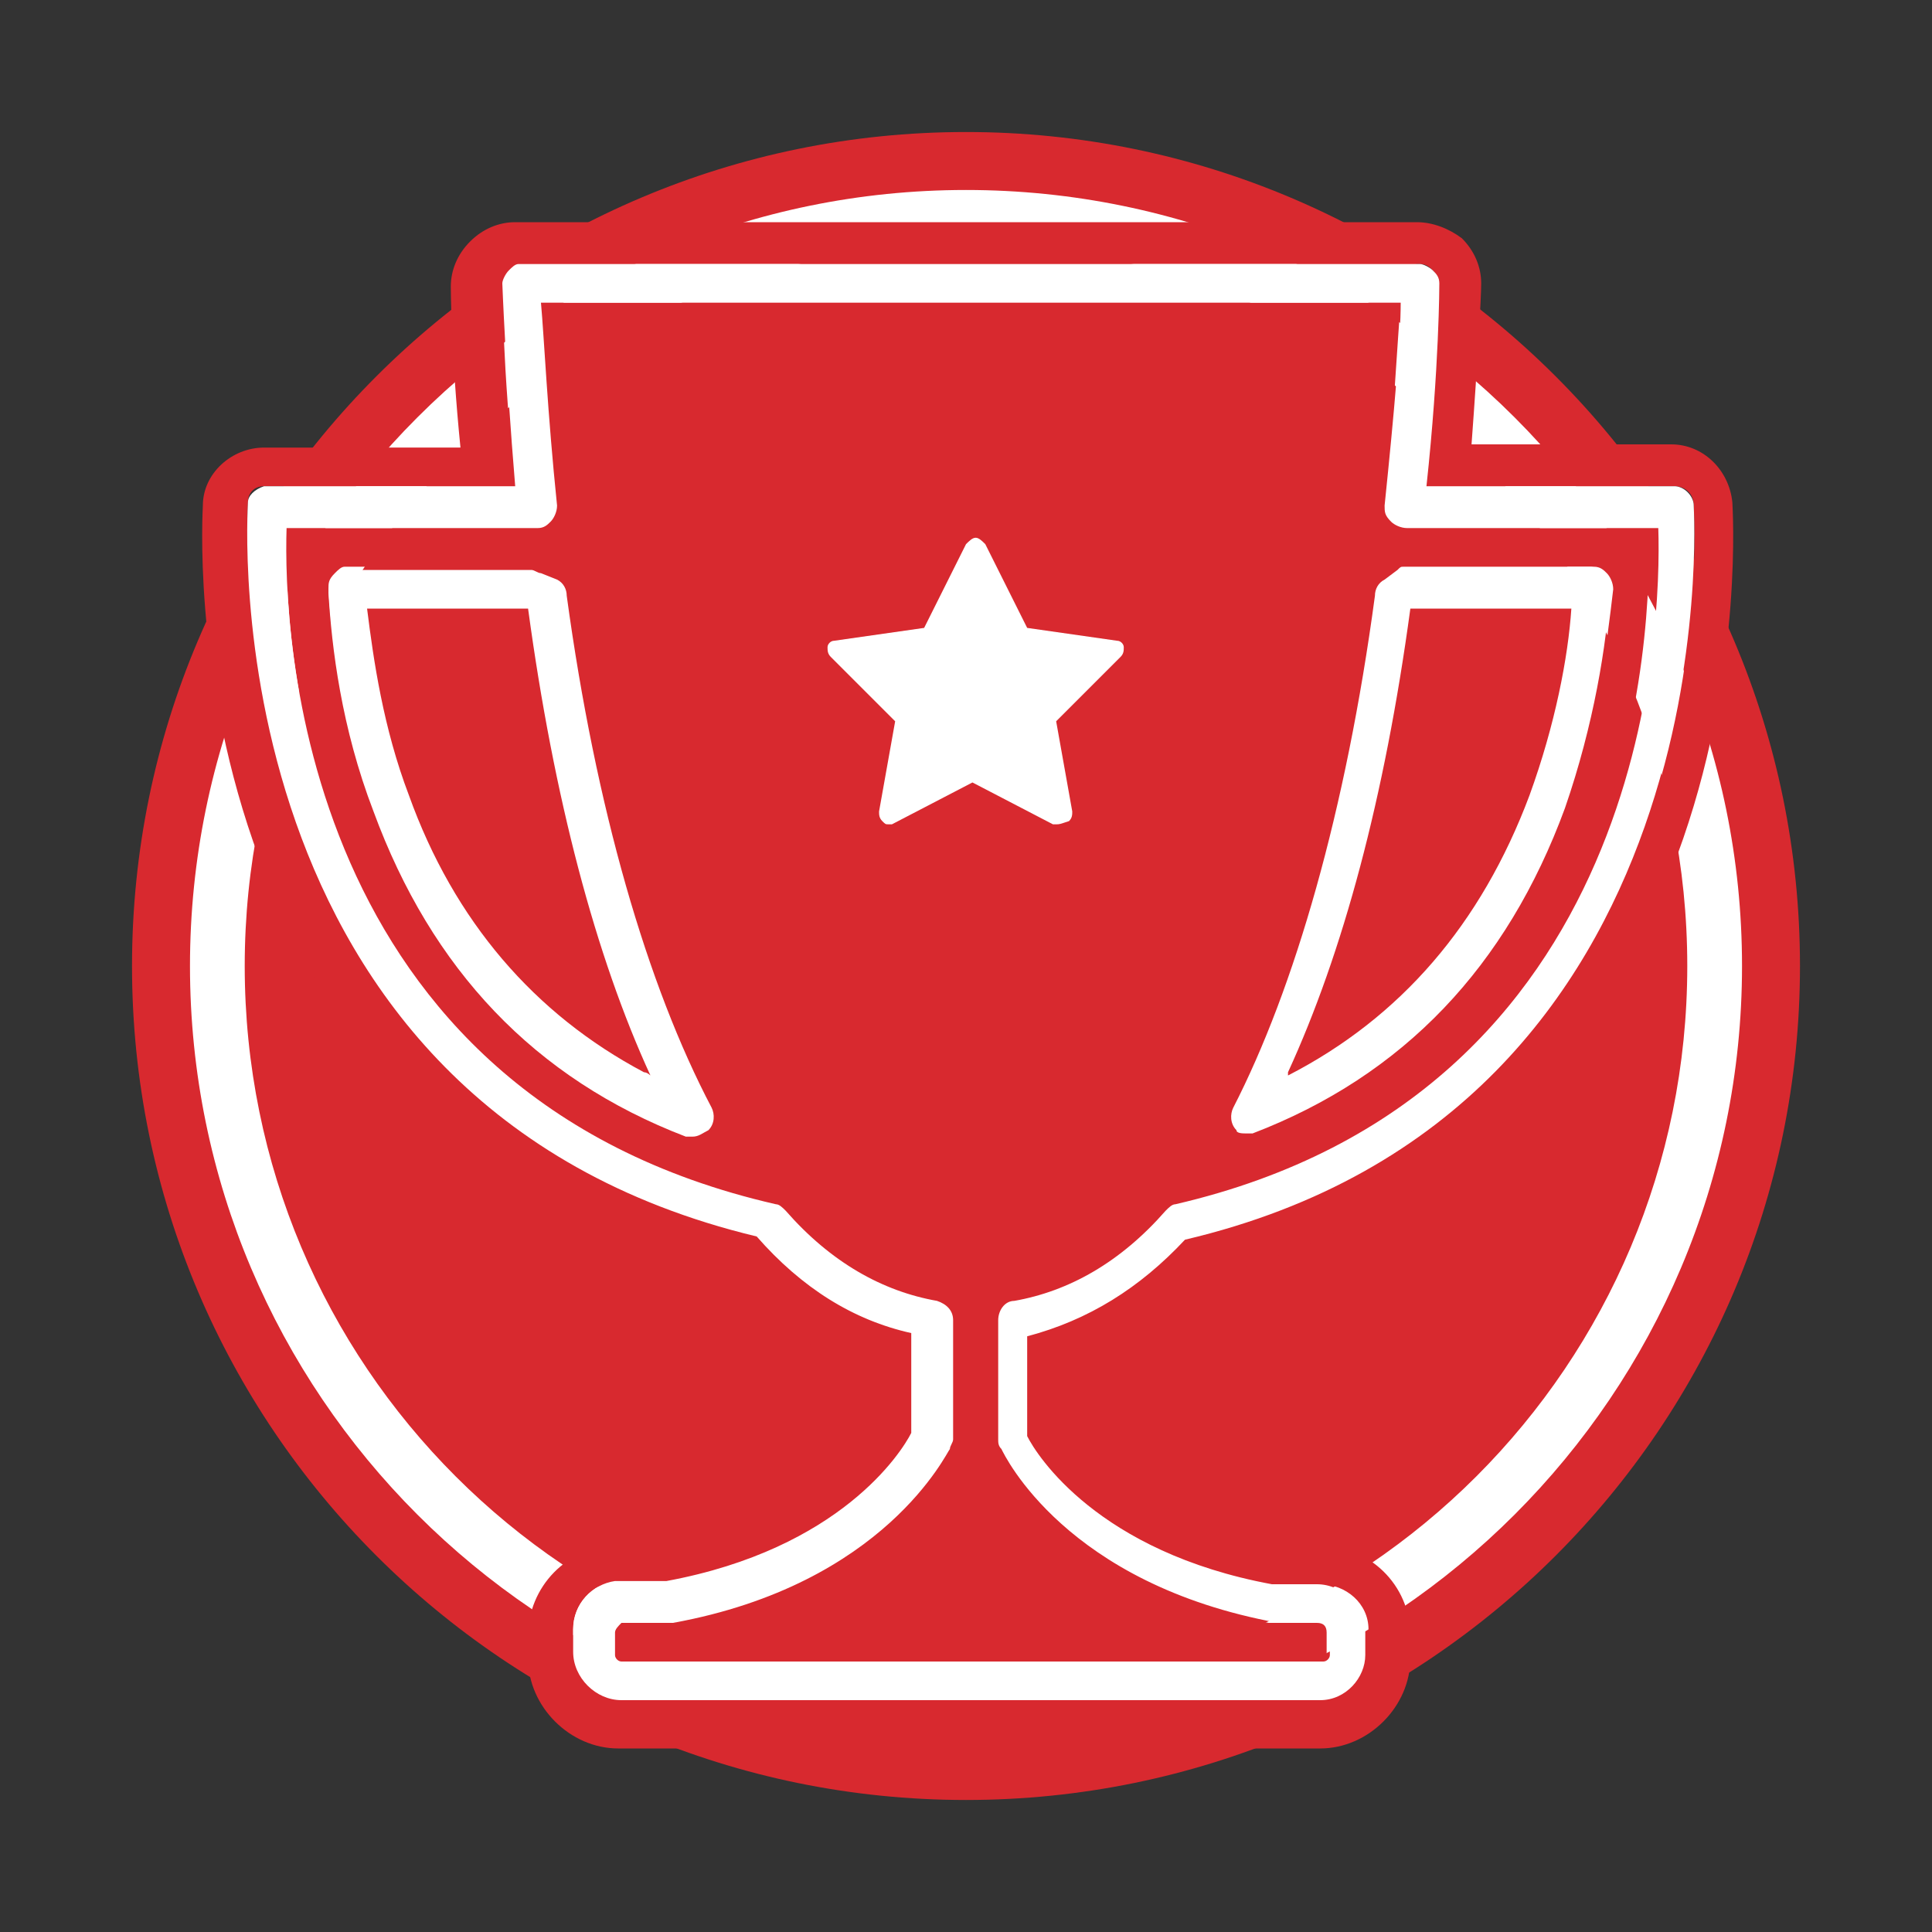
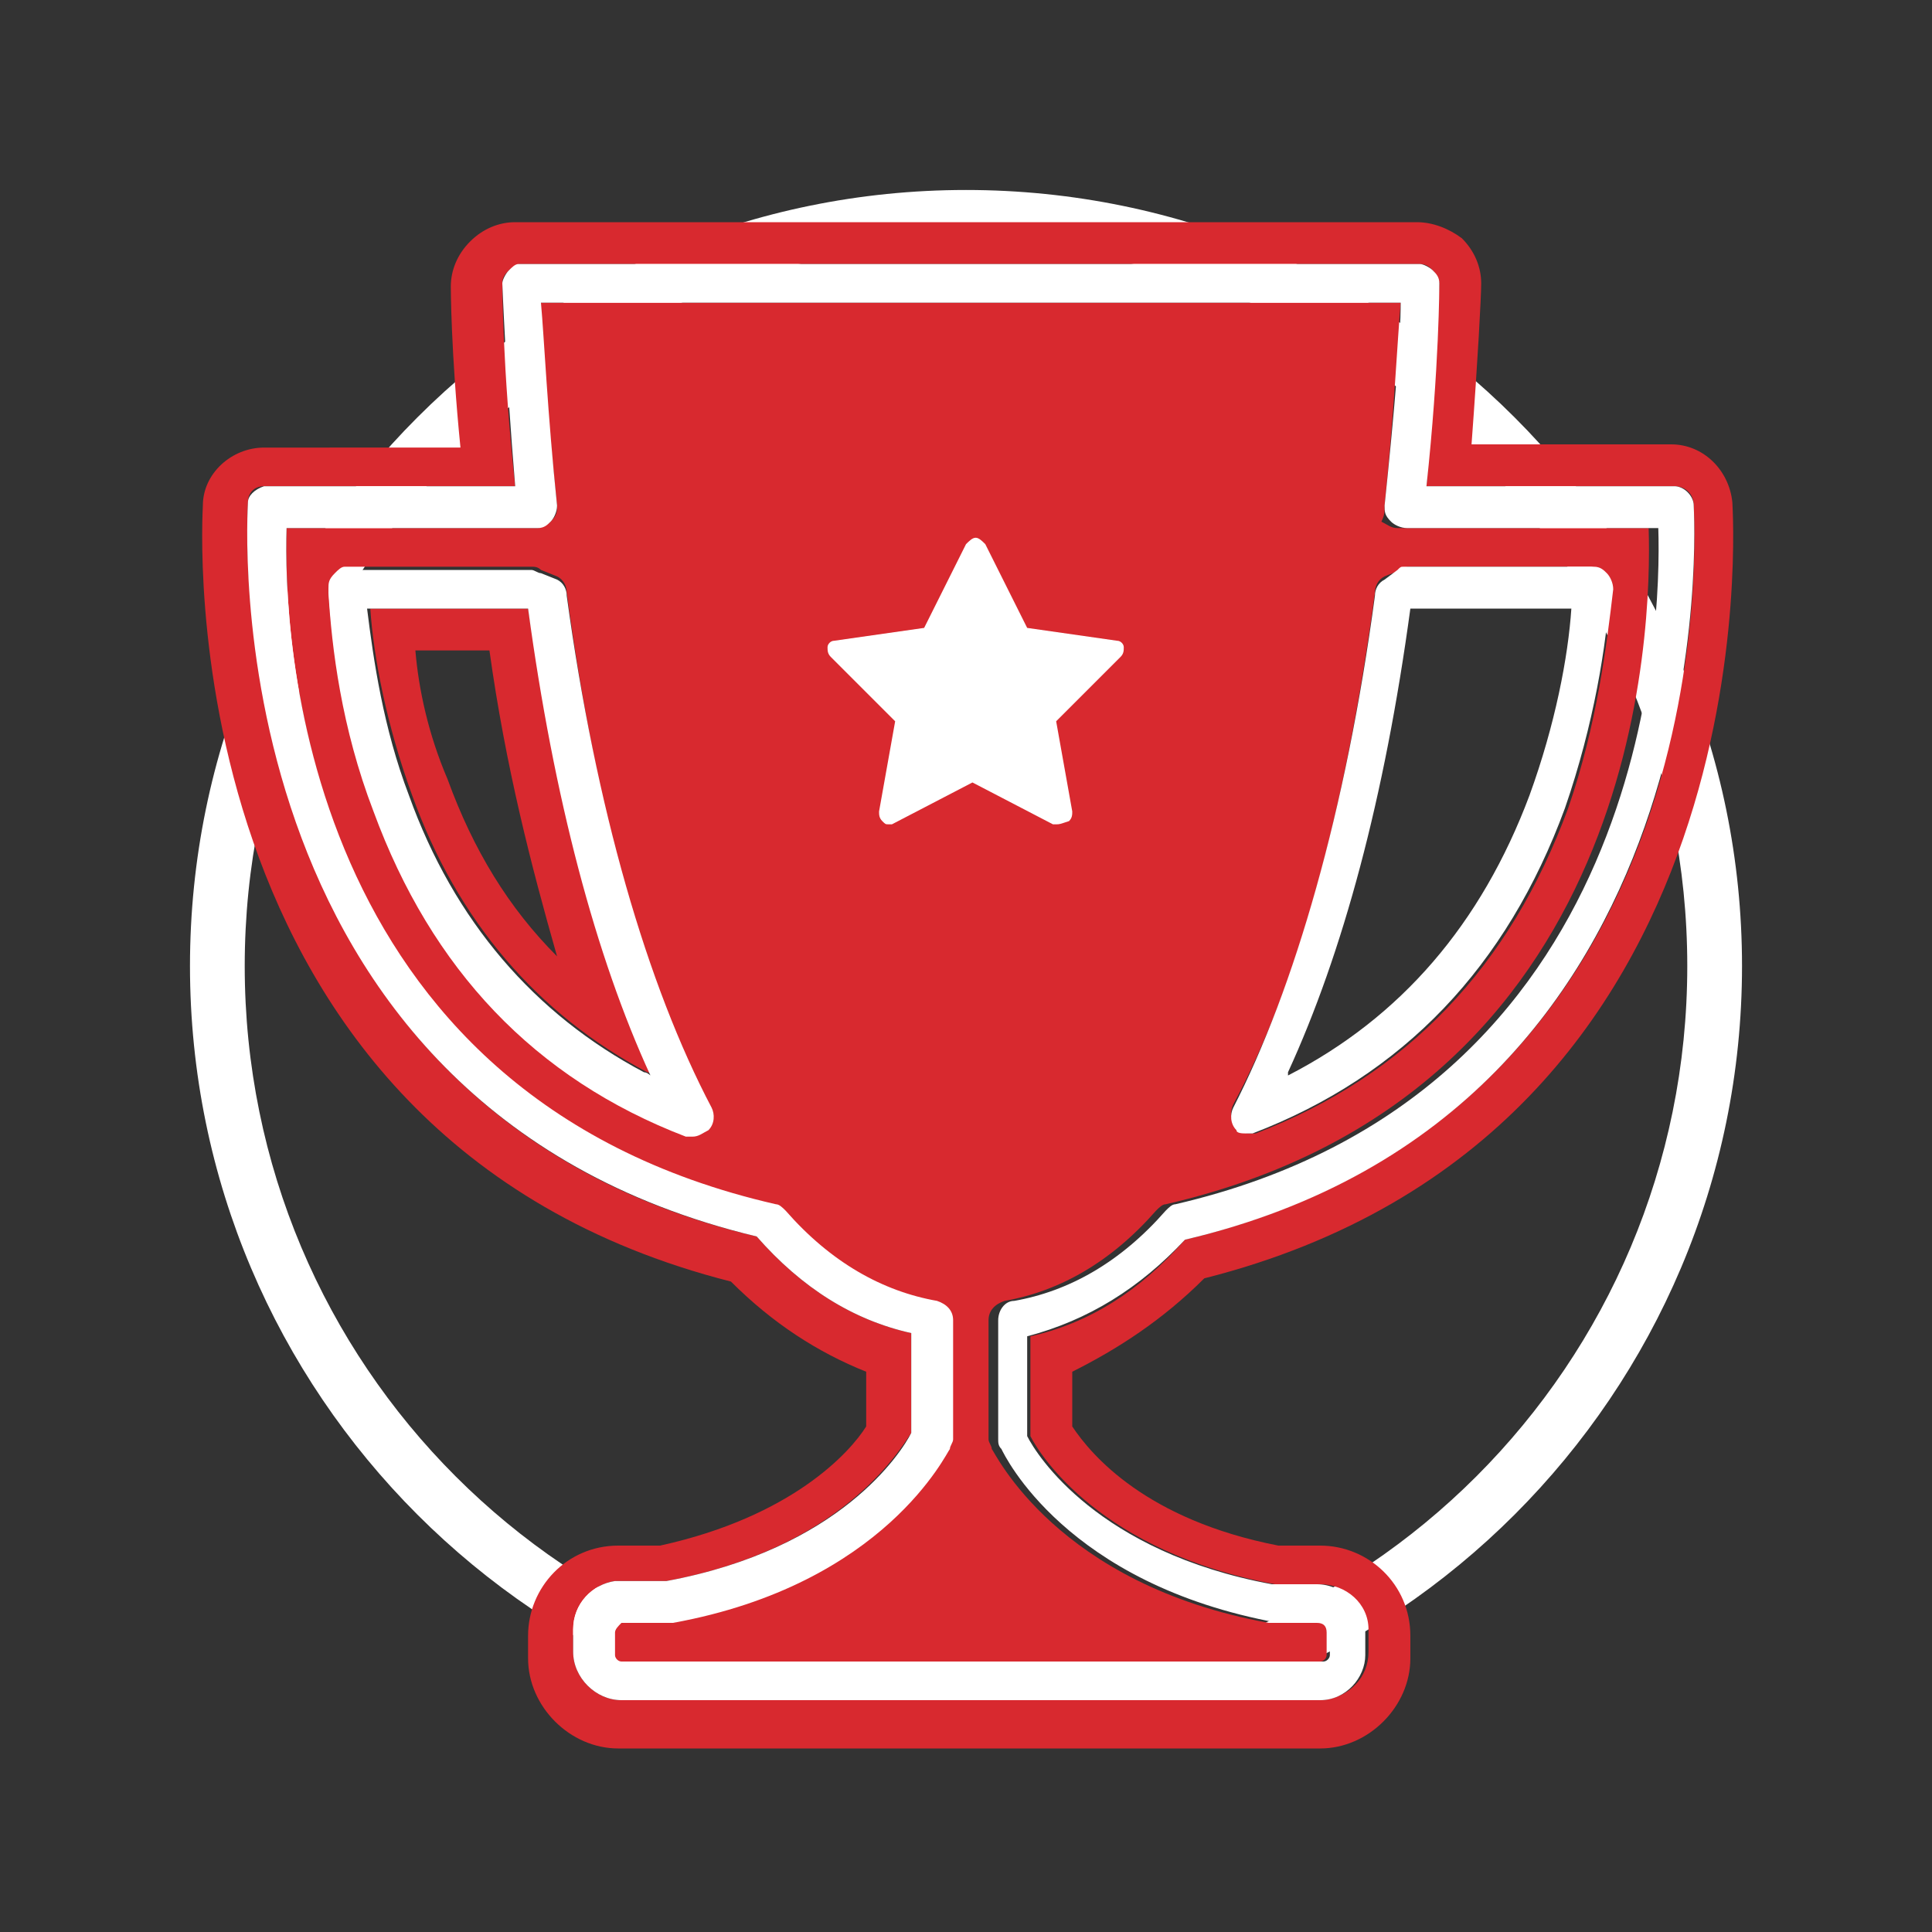
<svg xmlns="http://www.w3.org/2000/svg" xmlns:xlink="http://www.w3.org/1999/xlink" version="1.1" id="Warstwa_1" x="0px" y="0px" viewBox="0 0 60 60" style="enable-background:new 0 0 60 60;" xml:space="preserve">
  <rect x="0" y="0" width="60" height="60" fill="#333333" stroke="none" />
  <style type="text/css">
	.st0{clip-path:url(#SVGID_00000016064660133195330440000016235508101494127750_);fill:#D8292F;}
	.st1{clip-path:url(#SVGID_00000016064660133195330440000016235508101494127750_);fill:#FFFFFF;}
</style>
  <g>
    <defs>
      <rect id="SVGID_1_" width="60" height="60" />
    </defs>
    <clipPath id="SVGID_00000071551037473402149860000003178823082915105959_">
      <use xlink:href="#SVGID_1_" style="overflow:visible;" />
    </clipPath>
-     <path style="clip-path:url(#SVGID_00000071551037473402149860000003178823082915105959_);fill:#D8292F;" d="M55.9,30   C55.9,15.7,44.3,4.1,30,4.1S4.1,15.7,4.1,30c0,14.3,11.6,25.9,25.9,25.9S55.9,44.3,55.9,30" />
    <path style="clip-path:url(#SVGID_00000071551037473402149860000003178823082915105959_);fill:#FFFFFF;" d="M30,5.9   C16.7,5.9,5.9,16.7,5.9,30c0,13.3,10.8,24.1,24.1,24.1S54.1,43.3,54.1,30C54.1,16.7,43.3,5.9,30,5.9 M30,52.4   c-12.4,0-22.4-10-22.4-22.4c0-12.4,10-22.4,22.4-22.4s22.4,10,22.4,22.4C52.4,42.4,42.4,52.4,30,52.4" />
    <path style="clip-path:url(#SVGID_00000071551037473402149860000003178823082915105959_);fill:#D8292F;" d="M37.4,39.7   c17.8-4.5,16.4-23.9,16.4-24.1c-0.1-1-0.9-1.8-1.9-1.8h-6.2c0.2-2.7,0.3-4.6,0.3-5c0-0.5-0.2-1-0.6-1.4C45,7.1,44.5,6.9,44,6.9H16   c-0.5,0-1,0.2-1.4,0.6c-0.4,0.4-0.6,0.9-0.6,1.4c0,0,0,2,0.3,5H8.2c-1,0-1.9,0.8-1.9,1.8c0,0.2-1.3,19.6,16.4,24.1   c1.3,1.3,2.7,2.2,4.2,2.8v1.7c-0.5,0.8-2.3,2.8-6.4,3.7h-1.3c-1.6,0-2.8,1.3-2.8,2.8v0.7c0,1.5,1.3,2.8,2.8,2.8h21.8   c1.5,0,2.8-1.3,2.8-2.8v-0.7c0-1.6-1.3-2.8-2.8-2.8h-1.3c-4.1-0.8-5.8-2.8-6.4-3.7v-1.7C34.7,41.9,36.1,41,37.4,39.7 M42.5,50.6   v0.7c0,0.8-0.6,1.4-1.4,1.5c0,0,0,0,0,0H19.3c-0.8,0-1.5-0.7-1.5-1.5v-0.7c0-0.8,0.6-1.4,1.3-1.5c0.1,0,0.1,0,0.2,0h1.3h0.1   c5.4-1,7.2-4,7.6-4.6v-3.1c-1.8-0.4-3.4-1.4-4.8-3c-17-4-15.8-22.6-15.8-22.8c0-0.3,0.2-0.5,0.5-0.5c0,0,0.1,0,0.1,0h7.6H16   c-0.4-3.7-0.4-6.3-0.4-6.3c0-0.2,0.1-0.3,0.2-0.4c0.1-0.1,0.2-0.1,0.3-0.2c0,0,0.1,0,0.1,0h27.9c0.2,0,0.3,0.1,0.4,0.2   c0.1,0.1,0.2,0.3,0.2,0.4c0,0-0.1,2.7-0.4,6.3H52c0.3,0,0.6,0.2,0.6,0.6c0,0.2,1.3,18.7-15.8,22.8c-1.4,1.6-3,2.6-4.8,3v3.1   c0.3,0.6,2.2,3.6,7.6,4.6H41C41.8,49.2,42.5,49.8,42.5,50.6" />
    <path style="clip-path:url(#SVGID_00000071551037473402149860000003178823082915105959_);fill:#D8292F;" d="M16.4,18.9h-4.9   c0,0,0,0,0,0c0.1,1.5,0.5,3.6,1.3,5.8c1.4,3.9,3.9,6.8,7.3,8.6c0.1,0,0.1,0.1,0.2,0.1C18.6,29.7,17.3,24.8,16.4,18.9L16.4,18.9z    M12.9,20.2h2.3c0.5,3.6,1.3,6.7,2.1,9.5c-1.5-1.5-2.6-3.3-3.4-5.5C13.3,22.8,13,21.4,12.9,20.2" />
-     <path style="clip-path:url(#SVGID_00000071551037473402149860000003178823082915105959_);fill:#D8292F;" d="M43.8,18.9   c-0.8,5.9-2.1,10.7-3.7,14.4c0,0,0,0.1,0,0.1c3.5-1.8,6-4.7,7.5-8.7c0.8-2.1,1.1-4.2,1.3-5.8L43.8,18.9   C43.8,18.9,43.8,18.9,43.8,18.9 M44.8,20.3l2.3,0c-0.2,1.2-0.5,2.6-1,4c-0.8,2.2-1.9,4-3.4,5.5C43.6,27,44.3,23.8,44.8,20.3" />
    <path style="clip-path:url(#SVGID_00000071551037473402149860000003178823082915105959_);fill:#D8292F;" d="M39.4,50.4   c-6.6-1.2-8.5-5.3-8.6-5.4c0-0.1-0.1-0.2-0.1-0.3v-3.7c0-0.3,0.2-0.5,0.5-0.6c1.7-0.3,3.3-1.2,4.7-2.8c0.1-0.1,0.2-0.2,0.3-0.2   c14.8-3.4,15.1-17.9,15-21h-7.8c-0.2,0-0.3-0.1-0.5-0.2C43,16,43,15.9,43,15.7c0.3-2.9,0.4-5.2,0.5-6.3H16.8c0,0,0,0,0,0   c0,1.1,0.2,3.4,0.5,6.3c0,0.2,0,0.3-0.2,0.5c-0.1,0.1-0.3,0.2-0.4,0.2h0H8.9v0c-0.1,3.1,0.3,17.6,15,21c0.1,0,0.2,0.1,0.3,0.2   c1.4,1.6,3,2.5,4.7,2.8c0.3,0,0.5,0.3,0.5,0.6v3.7c0,0.1,0,0.2-0.1,0.3c-0.1,0.2-2,4.2-8.6,5.4c0,0-0.1,0-0.1,0h0h-1.4   c0,0-0.1,0-0.1,0c-0.1,0-0.2,0.1-0.2,0.3v0.7c0,0.1,0.1,0.2,0.2,0.2h21.7H41c0.1,0,0.2-0.1,0.2-0.2v-0.7c0-0.2-0.1-0.3-0.3-0.3   h-1.4C39.5,50.4,39.5,50.4,39.4,50.4 M48.7,25.1c-1.8,4.9-5,8.3-9.7,10.1c-0.1,0-0.1,0-0.2,0c0,0,0,0,0,0c-0.2,0-0.3-0.1-0.4-0.2   c-0.2-0.2-0.2-0.5-0.1-0.7c2-3.7,3.5-9.2,4.4-15.9c0-0.2,0.1-0.4,0.3-0.5l0.5-0.2c0.1,0,0.1,0,0.2-0.1c0,0,0.1,0,0.1,0h5.7   c0.2,0,0.3,0.1,0.4,0.2c0.1,0.1,0.2,0.3,0.2,0.5C49.9,20,49.6,22.5,48.7,25.1 M22,35c-0.1,0.1-0.3,0.2-0.5,0.2c0,0,0,0,0,0   c-0.1,0-0.1,0-0.2,0c-4.7-1.8-7.9-5.2-9.7-10.1c-0.9-2.6-1.3-5.1-1.4-6.8c0-0.2,0-0.3,0.2-0.5c0.1-0.1,0.2-0.2,0.3-0.2   c0,0,0.1,0,0.1,0h5.7c0.1,0,0.2,0,0.3,0.1l0.5,0.2c0.2,0.1,0.3,0.3,0.3,0.5c0.9,6.7,2.4,12.2,4.4,15.9C22.2,34.6,22.1,34.8,22,35" />
    <path style="clip-path:url(#SVGID_00000071551037473402149860000003178823082915105959_);fill:#FFFFFF;" d="M36.8,38.5   c17-4,15.8-22.6,15.8-22.8c0-0.3-0.3-0.6-0.6-0.6h-7.7c0.4-3.7,0.4-6.3,0.4-6.3c0-0.2-0.1-0.3-0.2-0.4c-0.1-0.1-0.3-0.2-0.4-0.2   H16.2c0,0-0.1,0-0.1,0c-0.1,0-0.2,0.1-0.3,0.2c-0.1,0.1-0.2,0.3-0.2,0.4c0,0,0.1,2.7,0.4,6.3h-0.1H8.3c0,0-0.1,0-0.1,0   c-0.3,0.1-0.5,0.3-0.5,0.5c0,0.2-1.3,18.7,15.8,22.8c1.4,1.6,3,2.6,4.8,3v3.1c-0.3,0.6-2.2,3.6-7.6,4.6h-0.1h-1.3   c-0.1,0-0.1,0-0.2,0c-0.7,0.1-1.3,0.7-1.3,1.5v0.7c0,0.8,0.7,1.5,1.5,1.5H41c0,0,0,0,0,0c0.8,0,1.4-0.7,1.4-1.4v-0.7   c0-0.8-0.7-1.5-1.5-1.5h-1.4c-5.4-1-7.3-4-7.6-4.6v-3.1C33.8,41,35.4,40,36.8,38.5 M19.3,51.6c-0.1,0-0.2-0.1-0.2-0.2v-0.7   c0-0.1,0.1-0.2,0.2-0.3c0,0,0,0,0.1,0h1.4h0c0,0,0.1,0,0.1,0c6.6-1.2,8.5-5.3,8.6-5.4c0-0.1,0.1-0.2,0.1-0.3v-3.7   c0-0.3-0.2-0.5-0.5-0.6c-1.7-0.3-3.3-1.2-4.7-2.8c-0.1-0.1-0.2-0.2-0.3-0.2C9.2,34,8.8,19.5,8.9,16.4v0h7.8h0   c0.2,0,0.3-0.1,0.4-0.2c0.1-0.1,0.2-0.3,0.2-0.5c-0.3-2.9-0.4-5.2-0.5-6.3c0,0,0,0,0,0h26.7c0,1.1-0.2,3.4-0.5,6.3   c0,0.2,0,0.3,0.2,0.5c0.1,0.1,0.3,0.2,0.5,0.2h7.8c0.1,3.1-0.3,17.6-15,21c-0.1,0-0.2,0.1-0.3,0.2c-1.4,1.6-3,2.5-4.7,2.8   c-0.3,0-0.5,0.3-0.5,0.6v3.7c0,0.1,0,0.2,0.1,0.3c0.1,0.2,2,4.2,8.6,5.4c0,0,0.1,0,0.1,0H41c0.2,0,0.3,0.1,0.3,0.3v0.7   c0,0.1-0.1,0.2-0.2,0.2h-0.1H19.3z" />
    <path style="clip-path:url(#SVGID_00000071551037473402149860000003178823082915105959_);fill:#FFFFFF;" d="M17.6,18.5   c0-0.2-0.1-0.4-0.3-0.5l-0.5-0.2c-0.1,0-0.2-0.1-0.3-0.1h-5.7c0,0-0.1,0-0.1,0c-0.1,0-0.2,0.1-0.3,0.2c-0.1,0.1-0.2,0.3-0.2,0.5   c0.1,1.7,0.4,4.2,1.4,6.8c1.8,4.9,5,8.3,9.7,10.1c0.1,0,0.1,0,0.2,0c0,0,0,0,0,0c0.2,0,0.3-0.1,0.5-0.2c0.2-0.2,0.2-0.5,0.1-0.7   C20.1,30.6,18.5,25.1,17.6,18.5 M20,33.3c-3.4-1.8-5.9-4.7-7.3-8.6c-0.8-2.1-1.1-4.2-1.3-5.8c0,0,0,0,0,0h4.9l0.1,0   c0.8,5.9,2.1,10.8,3.8,14.5C20.2,33.4,20.1,33.3,20,33.3" />
    <path style="clip-path:url(#SVGID_00000071551037473402149860000003178823082915105959_);fill:#FFFFFF;" d="M38.7,35.2   C38.8,35.2,38.8,35.2,38.7,35.2c0.1,0,0.2,0,0.2,0c4.7-1.8,7.9-5.2,9.7-10.1c0.9-2.6,1.3-5.1,1.4-6.8c0-0.2,0-0.3-0.2-0.5   c-0.1-0.1-0.3-0.2-0.4-0.2h-5.7c0,0-0.1,0-0.1,0c-0.1,0-0.1,0-0.2,0.1L43,18c-0.2,0.1-0.3,0.3-0.3,0.5c-0.9,6.7-2.5,12.2-4.4,15.9   c-0.1,0.2-0.1,0.5,0.1,0.7C38.4,35.2,38.6,35.2,38.7,35.2 M43.8,18.9l5,0c-0.1,1.5-0.5,3.6-1.3,5.8c-1.5,4-4,6.9-7.5,8.7   c0,0,0-0.1,0-0.1C41.7,29.6,43,24.8,43.8,18.9C43.8,18.9,43.8,18.9,43.8,18.9" />
    <path style="clip-path:url(#SVGID_00000071551037473402149860000003178823082915105959_);fill:#FFFFFF;" d="M32.8,25.6   c0,0-0.1,0-0.1,0l-2.5-1.3l-2.5,1.3c0,0-0.1,0-0.1,0c-0.1,0-0.1,0-0.2-0.1c-0.1-0.1-0.1-0.2-0.1-0.3l0.5-2.8l-2-2   c-0.1-0.1-0.1-0.2-0.1-0.3c0-0.1,0.1-0.2,0.2-0.2l2.8-0.4l1.3-2.6c0.1-0.1,0.2-0.2,0.3-0.2s0.2,0.1,0.3,0.2l1.3,2.6l2.8,0.4   c0.1,0,0.2,0.1,0.2,0.2c0,0.1,0,0.2-0.1,0.3l-2,2l0.5,2.8c0,0.1,0,0.2-0.1,0.3C32.9,25.6,32.9,25.6,32.8,25.6" />
  </g>
</svg>